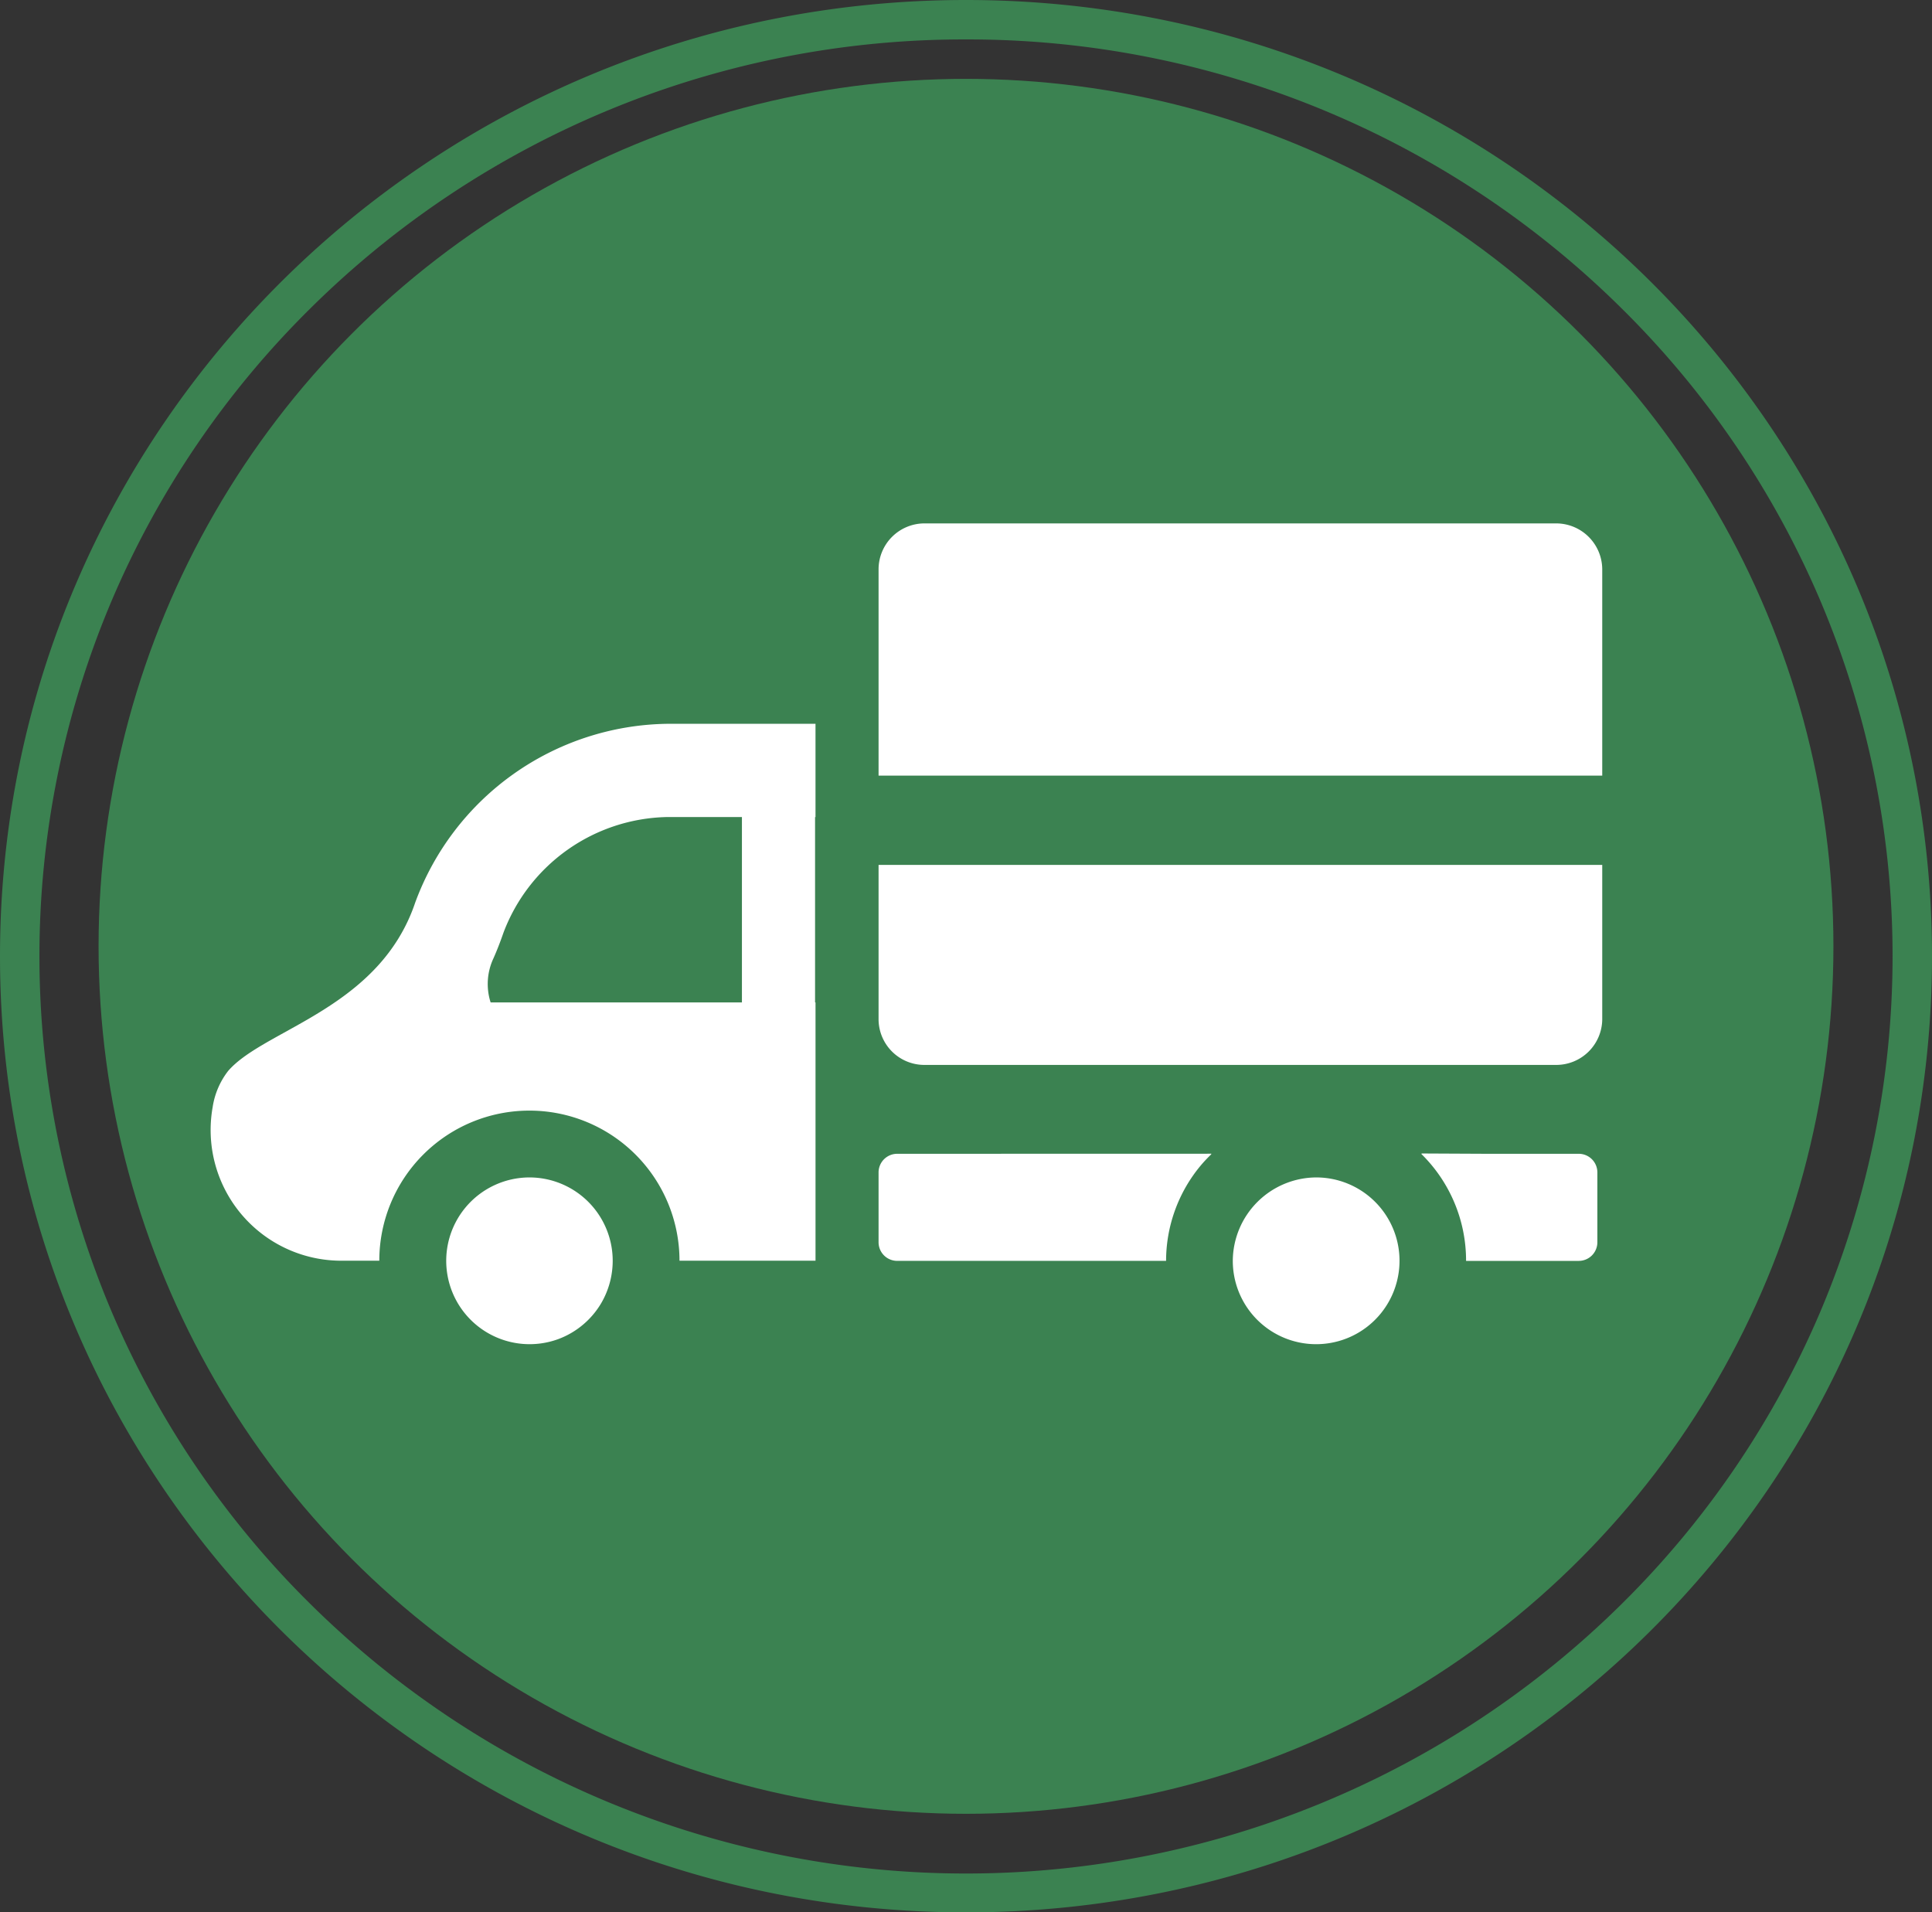
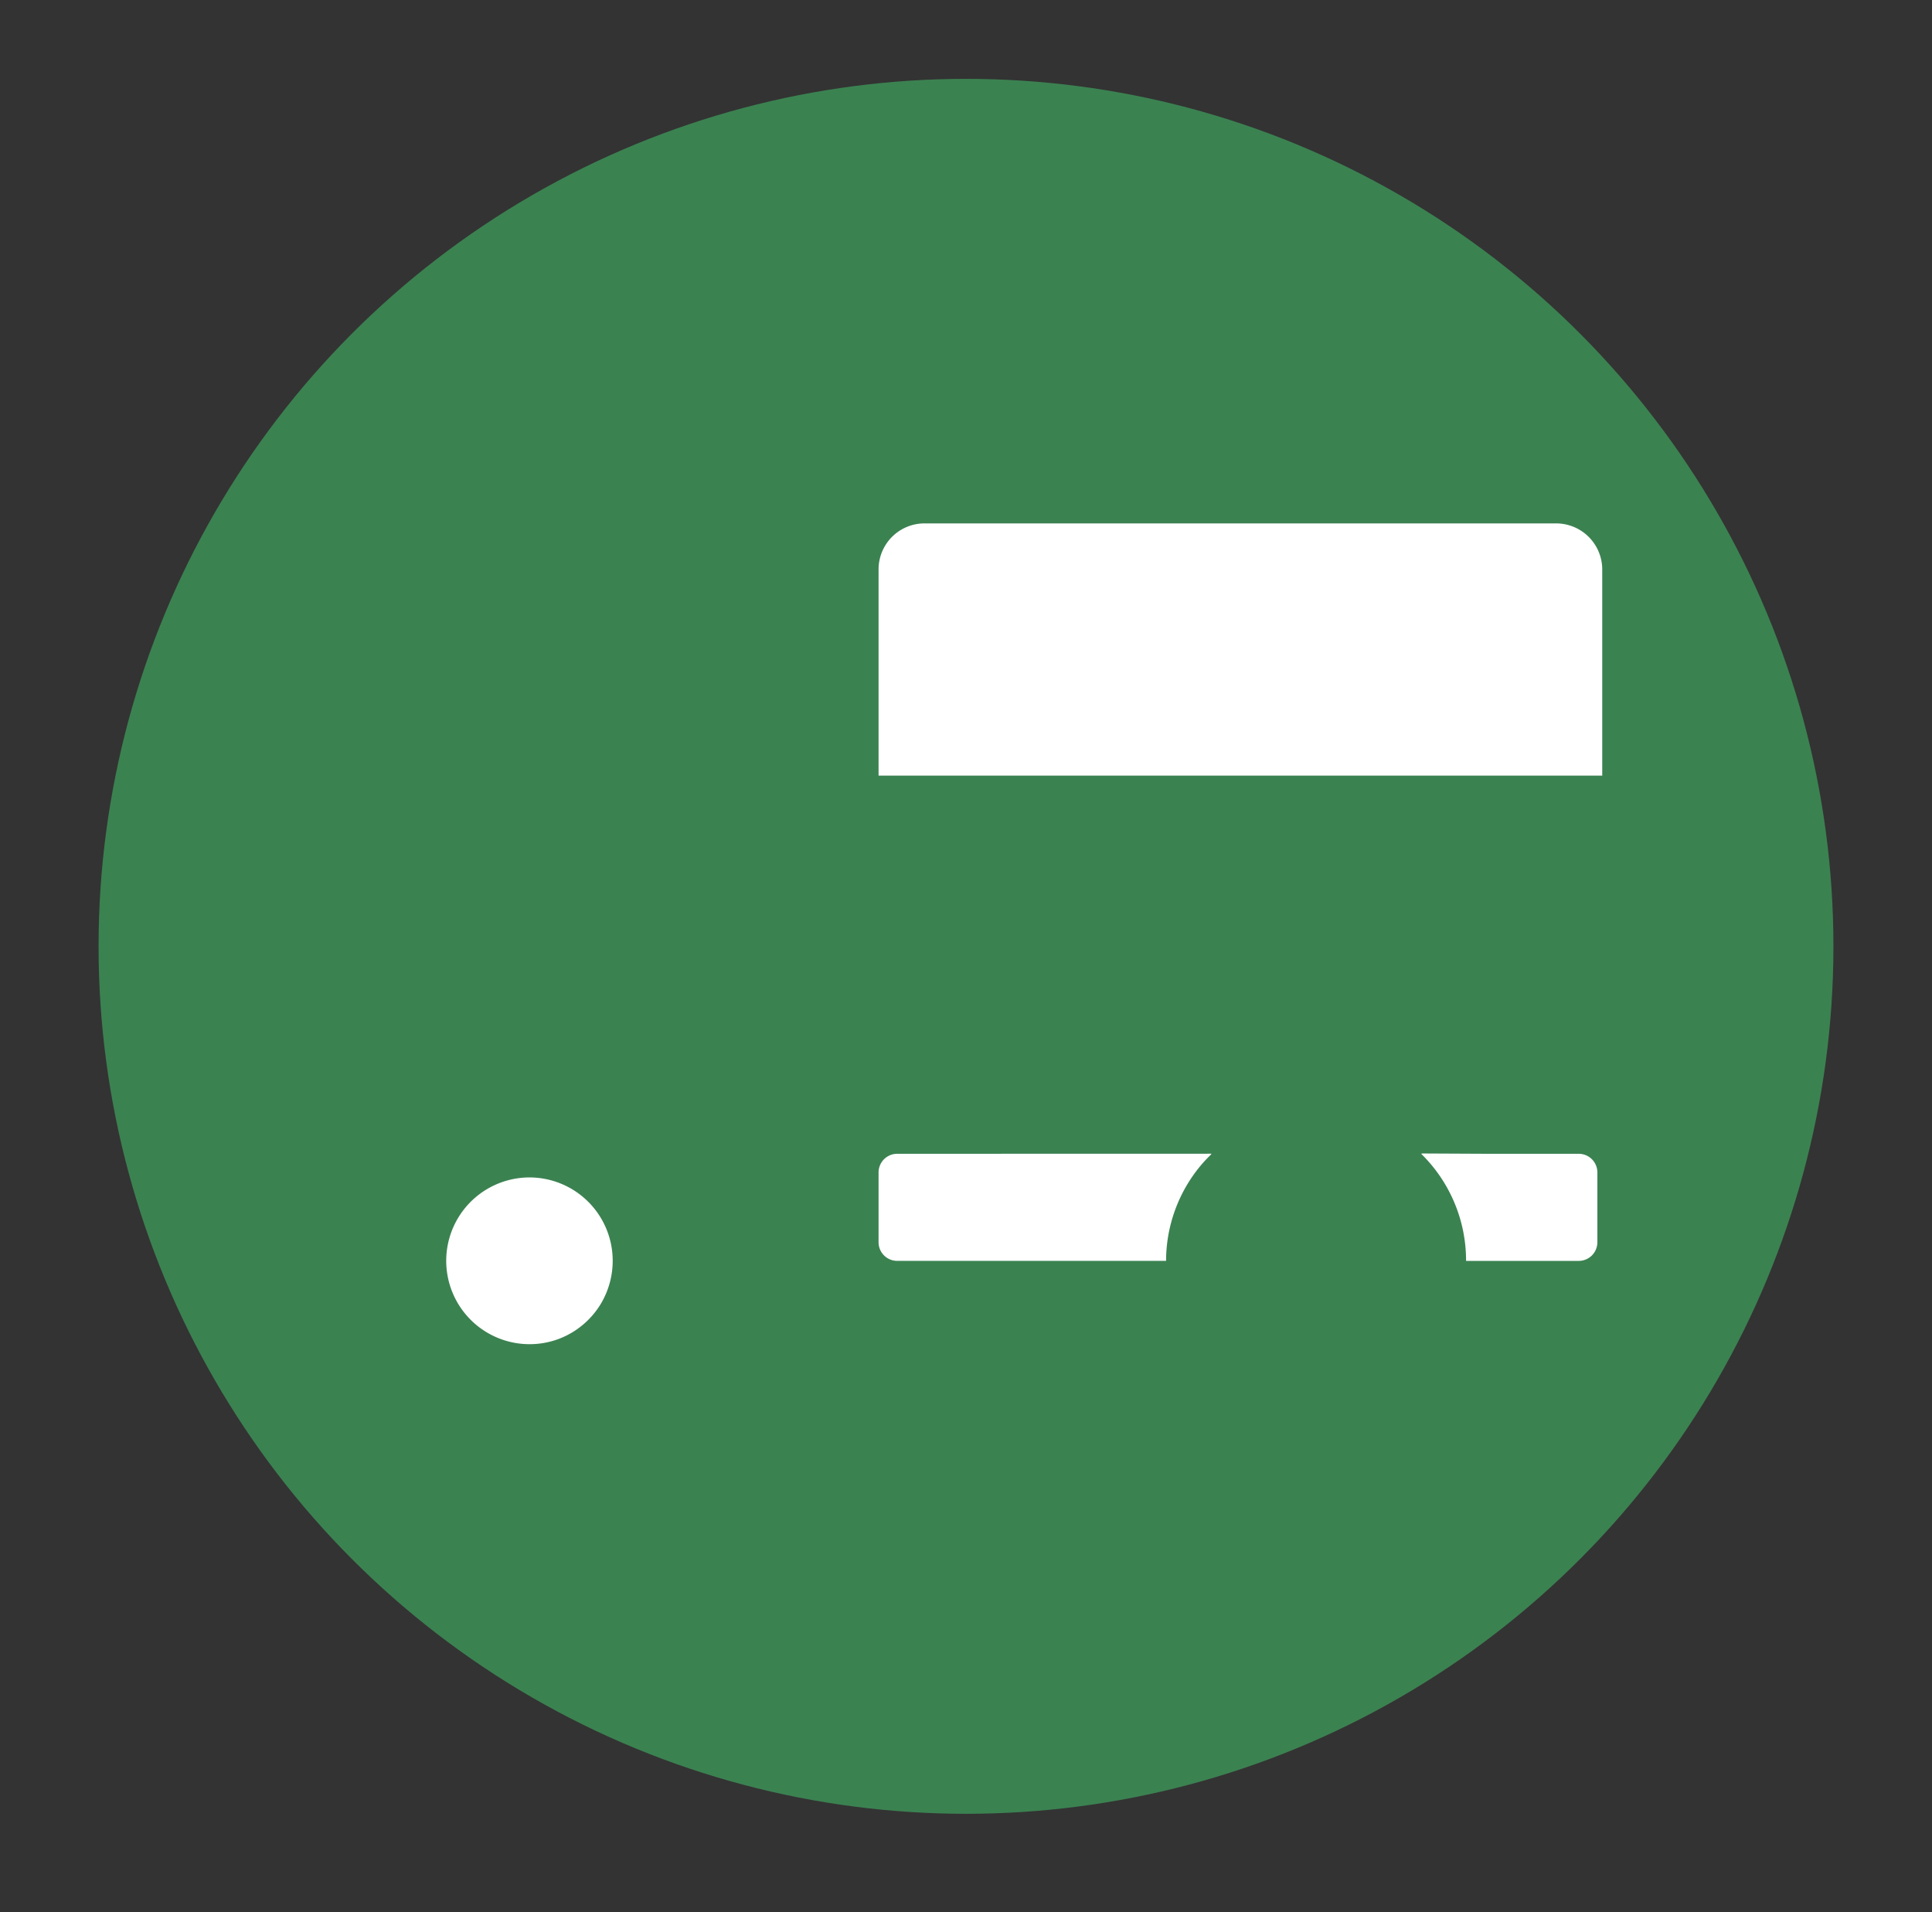
<svg xmlns="http://www.w3.org/2000/svg" width="98" height="97" viewBox="0 0 98 97">
  <rect x="0" y="0" width="98" height="97" fill="#333333" stroke="none" />
  <g transform="translate(-1002 -1870.11)">
    <circle cx="44" cy="44" r="44" transform="translate(1007 1874.11)" fill="#3b8251" />
-     <path d="M49,2A47.1,47.1,0,0,0,15.759,15.627,46.323,46.323,0,0,0,5.69,30.408a46.2,46.2,0,0,0,0,36.185A46.323,46.323,0,0,0,15.759,81.373a47.287,47.287,0,0,0,66.483,0A46.323,46.323,0,0,0,92.31,66.592a46.2,46.2,0,0,0,0-36.185A46.323,46.323,0,0,0,82.241,15.627,47.1,47.1,0,0,0,49,2m0-2C76.062,0,98,21.714,98,48.5S76.062,97,49,97,0,75.286,0,48.5,21.938,0,49,0Z" transform="translate(1002 1870.11)" fill="#3b8251" />
    <g transform="translate(1012.674 1896.658)">
-       <path d="M10.381,187.852a8.84,8.84,0,0,1-.843,1.8l-.022.036C7.154,193.5,2.5,194.521.9,196.373a3.956,3.956,0,0,0-.789,1.849A6.628,6.628,0,0,0,6.684,206H8.566a7.613,7.613,0,0,1,15.227,0h6.9V192.9h-.023v-9.4h.022v-4.733H23.161A13.831,13.831,0,0,0,10.381,187.852ZM26.96,183.5v9.4H14.213a3.062,3.062,0,0,1,.146-2.243c.18-.406.35-.845.507-1.3a9.064,9.064,0,0,1,8.295-5.861h3.8Z" transform="translate(0 -168.602)" fill="#fff" />
      <path d="M90.9,345.625a4.229,4.229,0,1,0,1.468,8.2,4.184,4.184,0,0,0,.656-.31,4.251,4.251,0,0,0,1.515-1.5,4.259,4.259,0,0,0,.59-2.156A4.227,4.227,0,0,0,90.9,345.625Z" transform="translate(-74.724 -312.451)" fill="#fff" />
      <path d="M246.732,336.929a.945.945,0,0,0-.947.946v3.539a.945.945,0,0,0,.947.946h13.637a7.567,7.567,0,0,1,1.645-4.7,7.084,7.084,0,0,1,.655-.713h-.02l.02-.022Z" transform="translate(-211.894 -304.954)" fill="#fff" />
      <path d="M453.375,336.832H448.7l-3.3-.016.015.016h-.03a7.577,7.577,0,0,1,2.277,5.421v.011h5.714a.945.945,0,0,0,.946-.947v-3.539A.945.945,0,0,0,453.375,336.832Z" transform="translate(-383.97 -304.857)" fill="#fff" />
      <path d="M280.149,105.043H248.118a2.331,2.331,0,0,0-2.333,2.333v10.437h0v.022h36.708V107.376A2.34,2.34,0,0,0,280.149,105.043Z" transform="translate(-211.894 -105.043)" fill="#fff" />
-       <path d="M245.785,238.482a2.323,2.323,0,0,0,2.333,2.333h32.031a2.333,2.333,0,0,0,2.344-2.333v-7.811H245.785Z" transform="translate(-211.894 -213.348)" fill="#fff" />
-       <path d="M380.3,345.625a4.255,4.255,0,0,0-4.227,4.227v0a4.228,4.228,0,0,0,8.382.791,4.17,4.17,0,0,0,.075-.791v0A4.227,4.227,0,0,0,380.3,345.625Z" transform="translate(-324.214 -312.451)" fill="#fff" />
    </g>
  </g>
</svg>